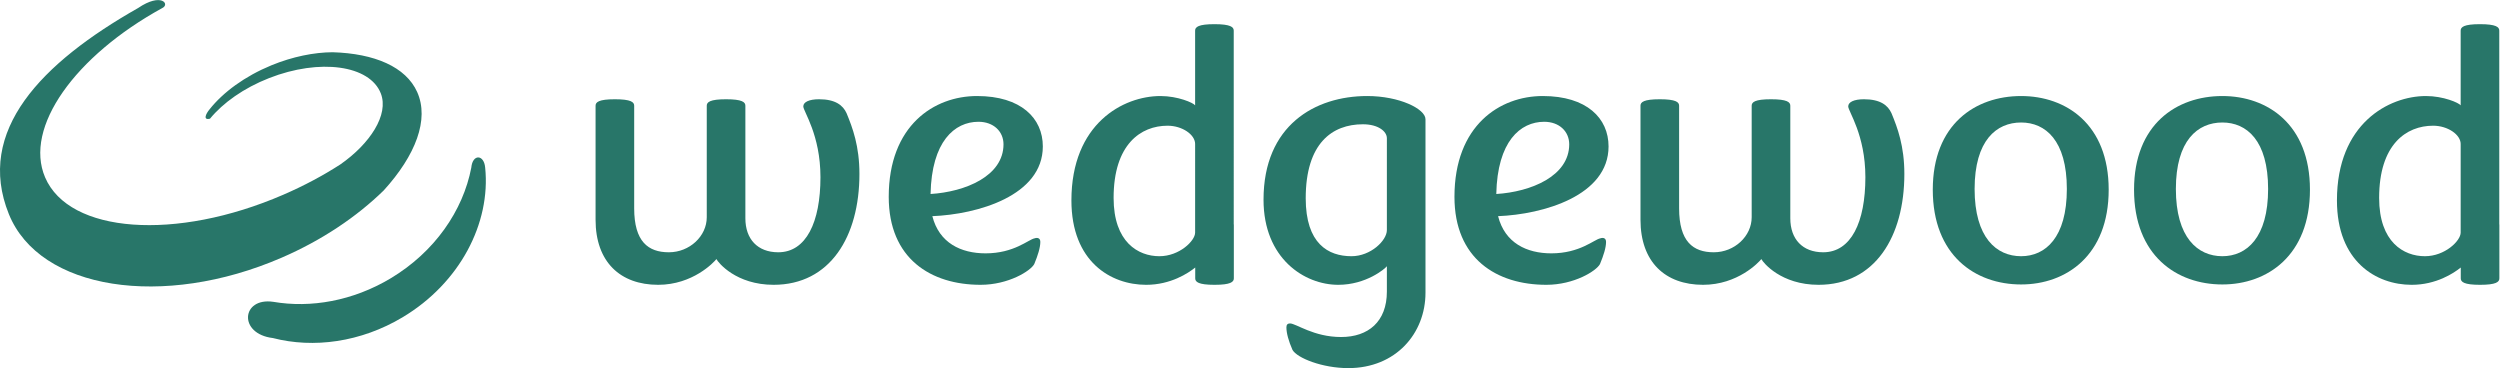
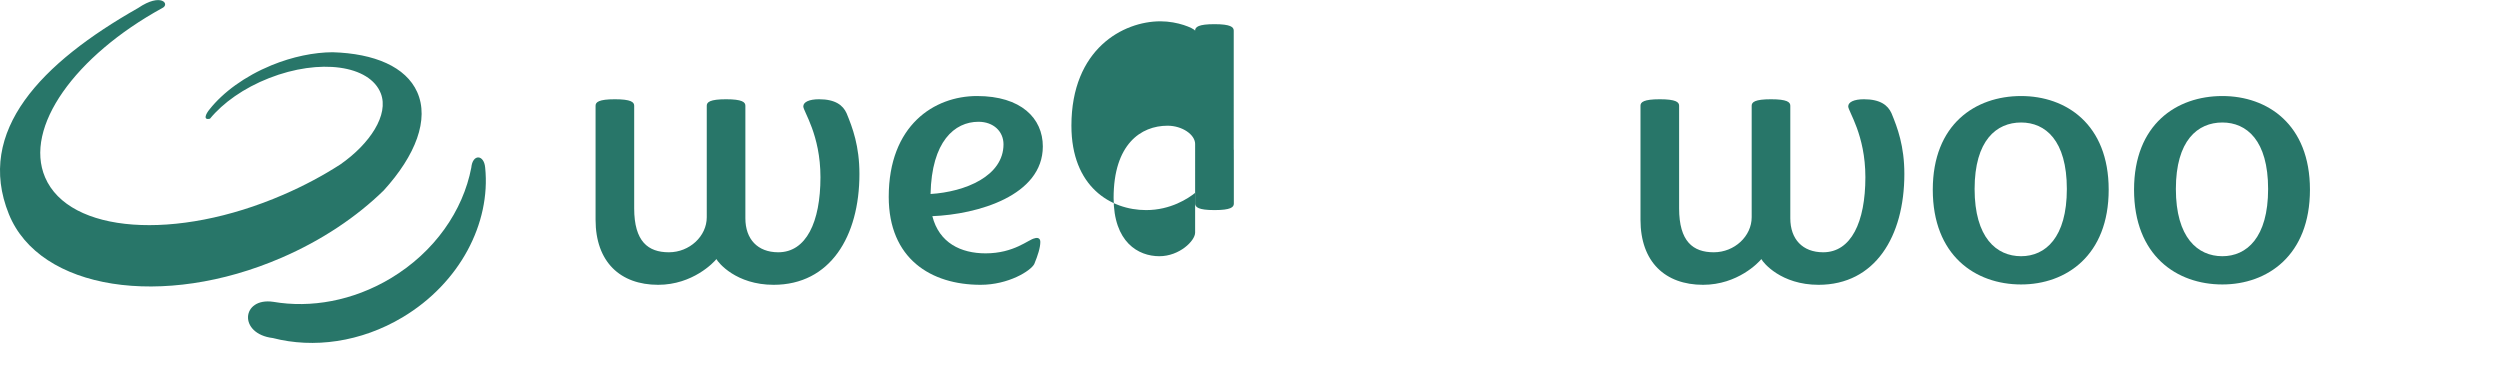
<svg xmlns="http://www.w3.org/2000/svg" xmlns:ns1="http://sodipodi.sourceforge.net/DTD/sodipodi-0.dtd" xmlns:ns2="http://www.inkscape.org/namespaces/inkscape" version="1.1" id="svg2" width="2000" height="294.493" viewBox="0 0 2000 294.493" ns1:docname="WW_Logo_H_Green.eps">
  <defs id="defs6" />
  <ns1:namedview id="namedview4" pagecolor="#ffffff" bordercolor="#000000" borderopacity="0.25" ns2:showpageshadow="2" ns2:pageopacity="0.0" ns2:pagecheckerboard="0" ns2:deskcolor="#d1d1d1" />
  <g id="g8" ns2:groupmode="layer" ns2:label="ink_ext_XXXXXX" transform="matrix(1.333,0,0,-1.333,0,294.493)">
    <g id="g10" transform="scale(0.1)">
      <path d="M 829.004,2161.2 C 249.691,1832.81 -148.793,1424.42 53.125,924.512 237.371,468.379 979.238,354.969 1689.64,662.469 c 242.49,104.91 451.44,245.84 613.19,403.841 191.75,210.62 274.63,426.2 200.92,590.56 -67.96,151.44 -256.22,231.38 -507.48,238.87 -111.2,-0.53 -240.28,-26.24 -367.29,-78.39 -160.21,-66.01 -290.02,-161.96 -370.9,-263.85 -24.57,-29.26 -40.03,-67.15 2.21,-56.57 78.06,95.06 202.26,183.84 354.7,243.62 304.42,119.31 604.69,77.93 670.7,-92.45 49.21,-127.21 -64.87,-301.47 -243.02,-425.6 -103.84,-67.02 -219.06,-128.61 -342.72,-182.04 C 1054.76,761.078 414.855,807.879 270.645,1144.84 c -128.344,299.8 179.222,728.48 703.171,1016.03 48.004,22.69 -5.355,94.99 -144.812,0.33" style="fill:#287669;fill-opacity:1;fill-rule:nonzero;stroke:none" id="path12" />
      <path d="m 1640.04,397.859 c 224.95,-38.558 477.55,5.219 703.91,140.661 264.71,158.269 435.23,406.921 484.51,664.54 7.77,83.62 76.66,80.14 83.35,-0.2 33.88,-332.469 -150.97,-691.579 -495.43,-897.649 -251.46,-150.313 -535.19,-187.66 -778.75,-124.731 -209.62,25.098 -188.87,245.5 2.41,217.379" style="fill:#287669;fill-opacity:1;fill-rule:nonzero;stroke:none" id="path14" />
-       <path d="m 8323.33,828.25 c 0,-62.23 -96.56,-156.641 -212.43,-156.641 -139.48,0 -274.66,75.11 -274.66,347.611 0,330.44 158.79,444.17 343.32,444.17 92.27,0 143.77,-42.91 143.77,-83.68 z m -118.02,804.66 c -313.28,0 -622.26,-175.96 -622.26,-622.27 0,-351.902 244.61,-510.679 448.46,-510.679 167.36,0 281.09,96.551 291.82,111.578 V 459.191 c 0,-180.25 -111.59,-272.519 -274.66,-272.519 -165.22,0 -270.35,81.547 -306.84,81.547 -15.02,0 -21.45,-8.59 -21.45,-23.61 0,-34.328 12.87,-81.539 36.48,-135.179 C 7784.75,60.078 7937.09,0 8091.59,0 c 285.38,0 463.47,208.129 463.47,452.75 v 1040.68 c 0,62.23 -156.63,139.48 -349.75,139.48" style="fill:#287669;fill-opacity:1;fill-rule:nonzero;stroke:none" id="path16" />
-       <path d="m 8979.98,1044.97 c 6.44,315.43 143.77,433.44 287.54,433.44 90.11,0 150.2,-57.93 150.2,-135.18 0,-190.97 -229.6,-285.38 -437.74,-298.26 z m 673.77,285.39 c 0,169.5 -130.89,302.55 -394.81,302.55 -257.5,0 -530,-175.96 -530,-605.1 0,-371.22 253.19,-527.849 551.46,-527.849 167.36,0 300.4,83.68 321.85,124.449 21.46,51.488 36.49,98.699 36.49,133.031 0,21.457 -15.03,27.899 -34.35,21.457 -36.47,-6.437 -122.3,-90.117 -293.96,-90.117 -148.05,0 -278.94,62.219 -319.71,223.16 270.35,10.719 663.03,122.299 663.03,418.419" style="fill:#287669;fill-opacity:1;fill-rule:nonzero;stroke:none" id="path18" />
      <path d="m 11186.5,1613.6 c -60.1,0 -94.4,-17.17 -94.4,-42.92 0,-30.05 103,-169.51 103,-424.86 0,-270.359 -85.9,-450.609 -253.2,-450.609 -124.5,0 -197.4,79.398 -197.4,203.848 v 675.901 c 0,21.47 -19.3,38.64 -115.9,38.64 -96.5,0 -115.9,-17.17 -115.9,-38.64 V 905.5 c 0,-113.73 -103,-210.289 -227.4,-210.289 -124.5,0 -208.1,64.379 -208.1,263.93 v 615.819 c 0,21.47 -19.4,38.64 -115.91,38.64 -96.56,0 -115.87,-17.17 -115.87,-38.64 V 890.48 c 0,-253.199 148.05,-390.519 375.48,-390.519 208.2,0 334.8,135.18 349.8,154.48 10.7,-21.453 118,-154.48 343.3,-154.48 339,0 515,289.668 515,665.169 0,167.37 -40.8,276.81 -77.3,364.78 -21.4,47.2 -66.5,83.69 -165.2,83.69" style="fill:#287669;fill-opacity:1;fill-rule:nonzero;stroke:none" id="path20" />
      <path d="m 12129.6,671.609 c -148.1,0 -279,111.59 -279,403.401 0,291.83 130.9,399.11 279,399.11 145.9,0 274.6,-107.28 274.6,-399.11 0,-291.811 -128.7,-403.401 -274.6,-403.401 z m 0,961.301 c -274.7,0 -530,-169.52 -530,-562.19 0,-394.822 255.3,-568.618 530,-568.618 270.3,0 525.7,173.796 525.7,568.618 0,392.67 -255.4,562.19 -525.7,562.19" style="fill:#287669;fill-opacity:1;fill-rule:nonzero;stroke:none" id="path22" />
      <path d="m 13337.5,671.609 c -148.1,0 -279,111.59 -279,403.401 0,291.83 130.9,399.11 279,399.11 145.9,0 274.6,-107.28 274.6,-399.11 0,-291.811 -128.7,-403.401 -274.6,-403.401 z m 0,961.301 c -274.7,0 -530,-169.52 -530,-562.19 0,-394.822 255.3,-568.618 530,-568.618 270.3,0 525.7,173.796 525.7,568.618 0,392.67 -255.4,562.19 -525.7,562.19" style="fill:#287669;fill-opacity:1;fill-rule:nonzero;stroke:none" id="path24" />
-       <path d="m 7172.51,813.23 c 0,-49.351 -94.41,-141.621 -214.58,-141.621 -126.59,0 -274.65,83.692 -274.65,349.761 0,321.86 163.07,433.44 324.01,433.44 87.97,0 165.22,-53.64 165.22,-109.43 z m 231.74,1212.35 c 0,21.46 -19.31,38.62 -115.87,38.62 -96.56,0 -115.87,-17.16 -115.87,-38.62 v -448.47 c -10.74,15.03 -103,55.8 -208.14,55.8 -223.15,0 -534.28,-165.23 -534.28,-626.56 0,-366.928 236.03,-506.389 448.46,-506.389 147.49,0 252.83,70.129 294.56,103.777 v -65.16 c 0,-21.457 19.31,-38.617 115.87,-38.617 96.56,0 115.87,17.16 115.87,38.617 v 323.613 h -0.6 V 2025.58" style="fill:#287669;fill-opacity:1;fill-rule:nonzero;stroke:none" id="path26" />
-       <path d="m 14767.7,813.23 c 0,-49.351 -94.5,-141.621 -214.6,-141.621 -126.6,0 -274.7,83.692 -274.7,349.761 0,321.86 163.1,433.44 324,433.44 88,0 165.3,-53.64 165.3,-109.43 z m 231.7,48.961 V 2025.58 c 0,21.46 -19.3,38.62 -115.9,38.62 -96.5,0 -115.8,-17.16 -115.8,-38.62 v -448.47 c -10.8,15.03 -103,55.8 -208.2,55.8 -223.1,0 -534.3,-165.23 -534.3,-626.56 0,-366.928 236.1,-506.389 448.5,-506.389 147.5,0 252.8,70.129 294.6,103.777 v -65.16 c 0,-21.457 19.3,-38.617 115.8,-38.617 96.6,0 115.9,17.16 115.9,38.617 v 323.613 h -0.6" style="fill:#287669;fill-opacity:1;fill-rule:nonzero;stroke:none" id="path28" />
+       <path d="m 7172.51,813.23 c 0,-49.351 -94.41,-141.621 -214.58,-141.621 -126.59,0 -274.65,83.692 -274.65,349.761 0,321.86 163.07,433.44 324.01,433.44 87.97,0 165.22,-53.64 165.22,-109.43 z m 231.74,1212.35 c 0,21.46 -19.31,38.62 -115.87,38.62 -96.56,0 -115.87,-17.16 -115.87,-38.62 c -10.74,15.03 -103,55.8 -208.14,55.8 -223.15,0 -534.28,-165.23 -534.28,-626.56 0,-366.928 236.03,-506.389 448.46,-506.389 147.49,0 252.83,70.129 294.56,103.777 v -65.16 c 0,-21.457 19.31,-38.617 115.87,-38.617 96.56,0 115.87,17.16 115.87,38.617 v 323.613 h -0.6 V 2025.58" style="fill:#287669;fill-opacity:1;fill-rule:nonzero;stroke:none" id="path26" />
      <path d="m 5584.76,1044.97 c 6.44,315.43 143.77,433.44 287.54,433.44 90.11,0 150.2,-57.93 150.2,-135.18 0,-190.97 -229.6,-285.38 -437.74,-298.26 z m 673.77,285.39 c 0,169.5 -130.9,302.55 -394.81,302.55 -257.5,0 -530,-175.96 -530,-605.1 0,-371.22 253.19,-527.849 551.45,-527.849 167.36,0 300.4,83.68 321.86,124.449 21.46,51.488 36.48,98.699 36.48,133.031 0,21.457 -15.02,27.899 -34.34,21.457 -36.47,-6.437 -122.3,-90.117 -293.96,-90.117 -148.05,0 -278.94,62.219 -319.71,223.16 270.35,10.719 663.03,122.299 663.03,418.419" style="fill:#287669;fill-opacity:1;fill-rule:nonzero;stroke:none" id="path30" />
      <path d="m 4915.39,1613.6 c -60.08,0 -94.41,-17.17 -94.41,-42.92 0,-30.05 102.99,-169.51 102.99,-424.86 0,-270.359 -85.83,-450.609 -253.19,-450.609 -124.46,0 -197.41,79.398 -197.41,203.848 v 675.901 c 0,21.47 -19.32,38.64 -115.88,38.64 -96.55,0 -115.87,-17.17 -115.87,-38.64 V 905.5 c 0,-113.73 -102.99,-210.289 -227.45,-210.289 -124.44,0 -208.13,64.379 -208.13,263.93 v 615.819 c 0,21.47 -19.3,38.64 -115.86,38.64 -96.56,0 -115.87,-17.17 -115.87,-38.64 V 890.48 c 0,-253.199 148.05,-390.519 375.5,-390.519 208.13,0 334.73,135.18 349.75,154.48 10.73,-21.453 118.02,-154.48 343.32,-154.48 339.02,0 514.98,289.668 514.98,665.169 0,167.37 -40.77,276.81 -77.25,364.78 -21.46,47.2 -66.52,83.69 -165.22,83.69" style="fill:#287669;fill-opacity:1;fill-rule:nonzero;stroke:none" id="path32" />
    </g>
  </g>
</svg>